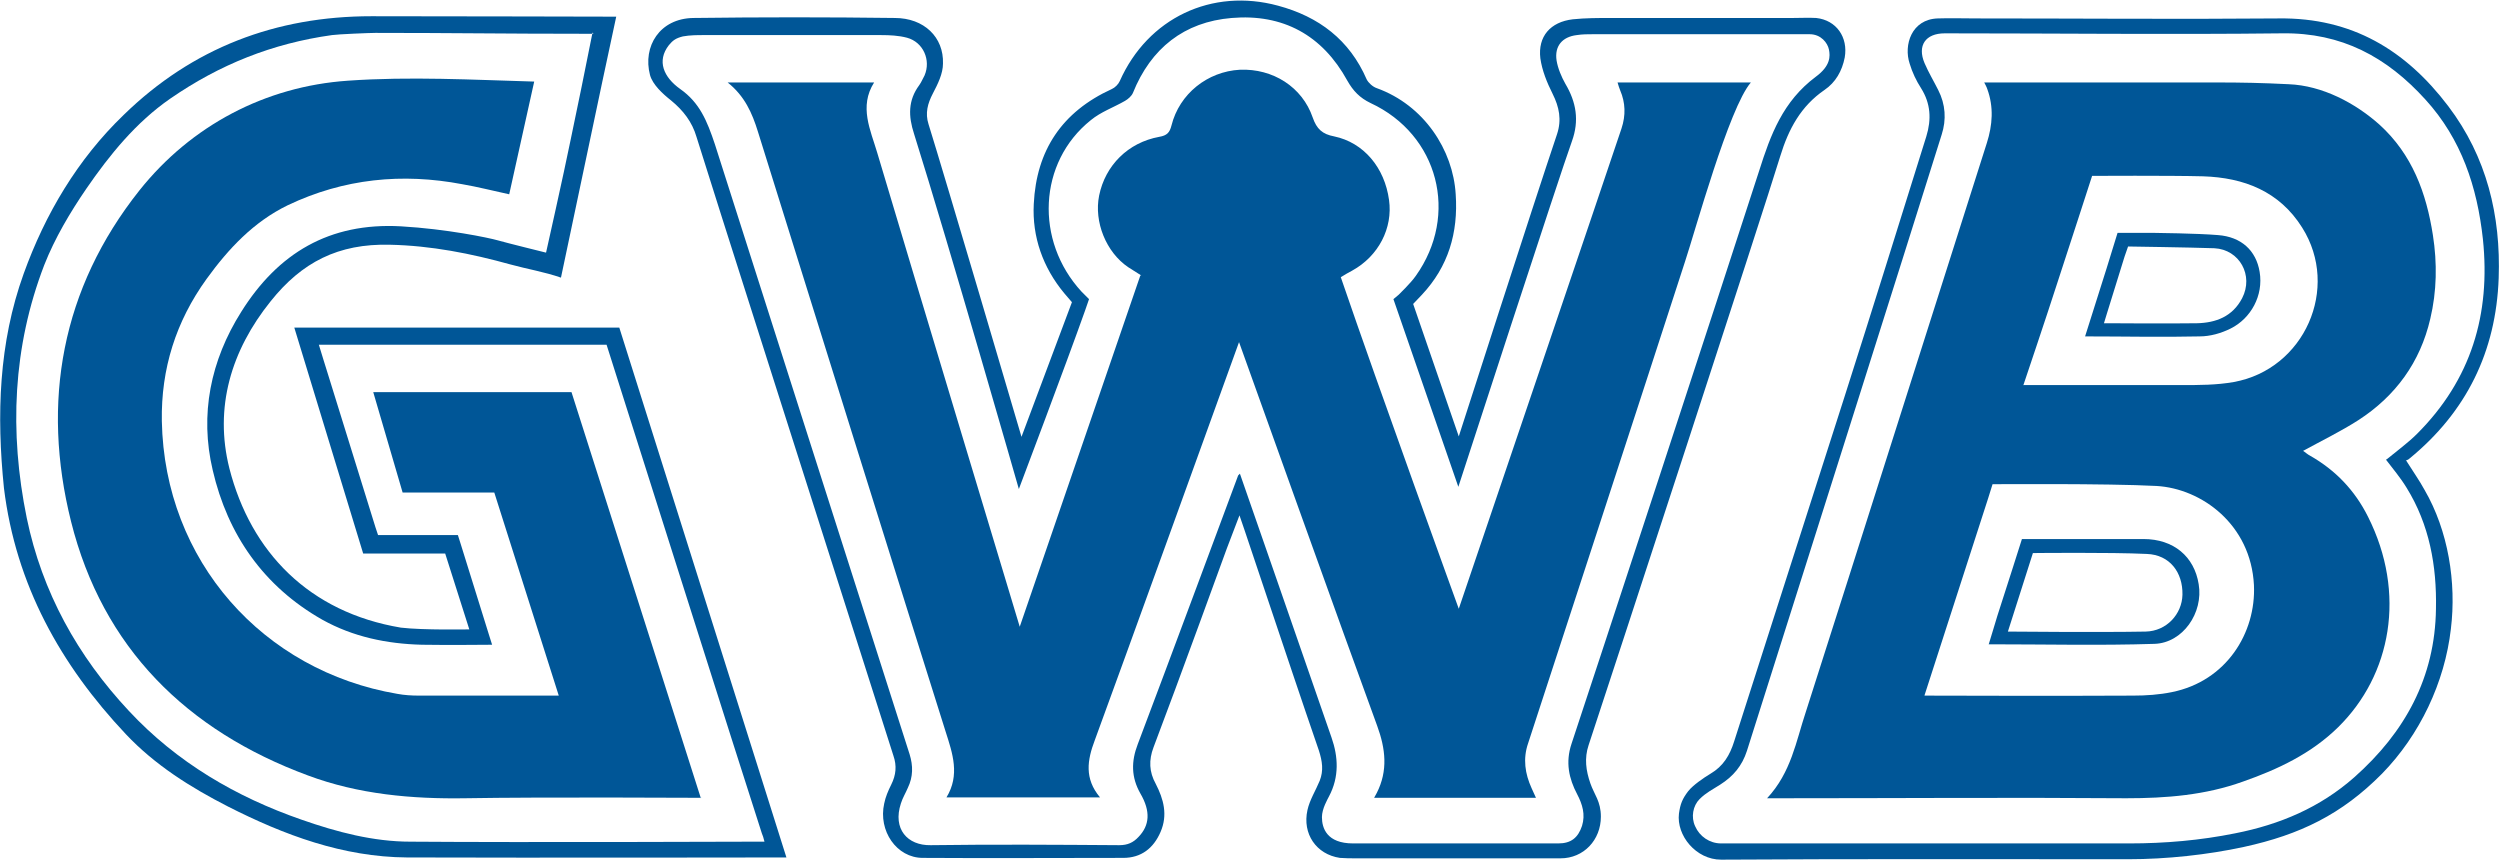
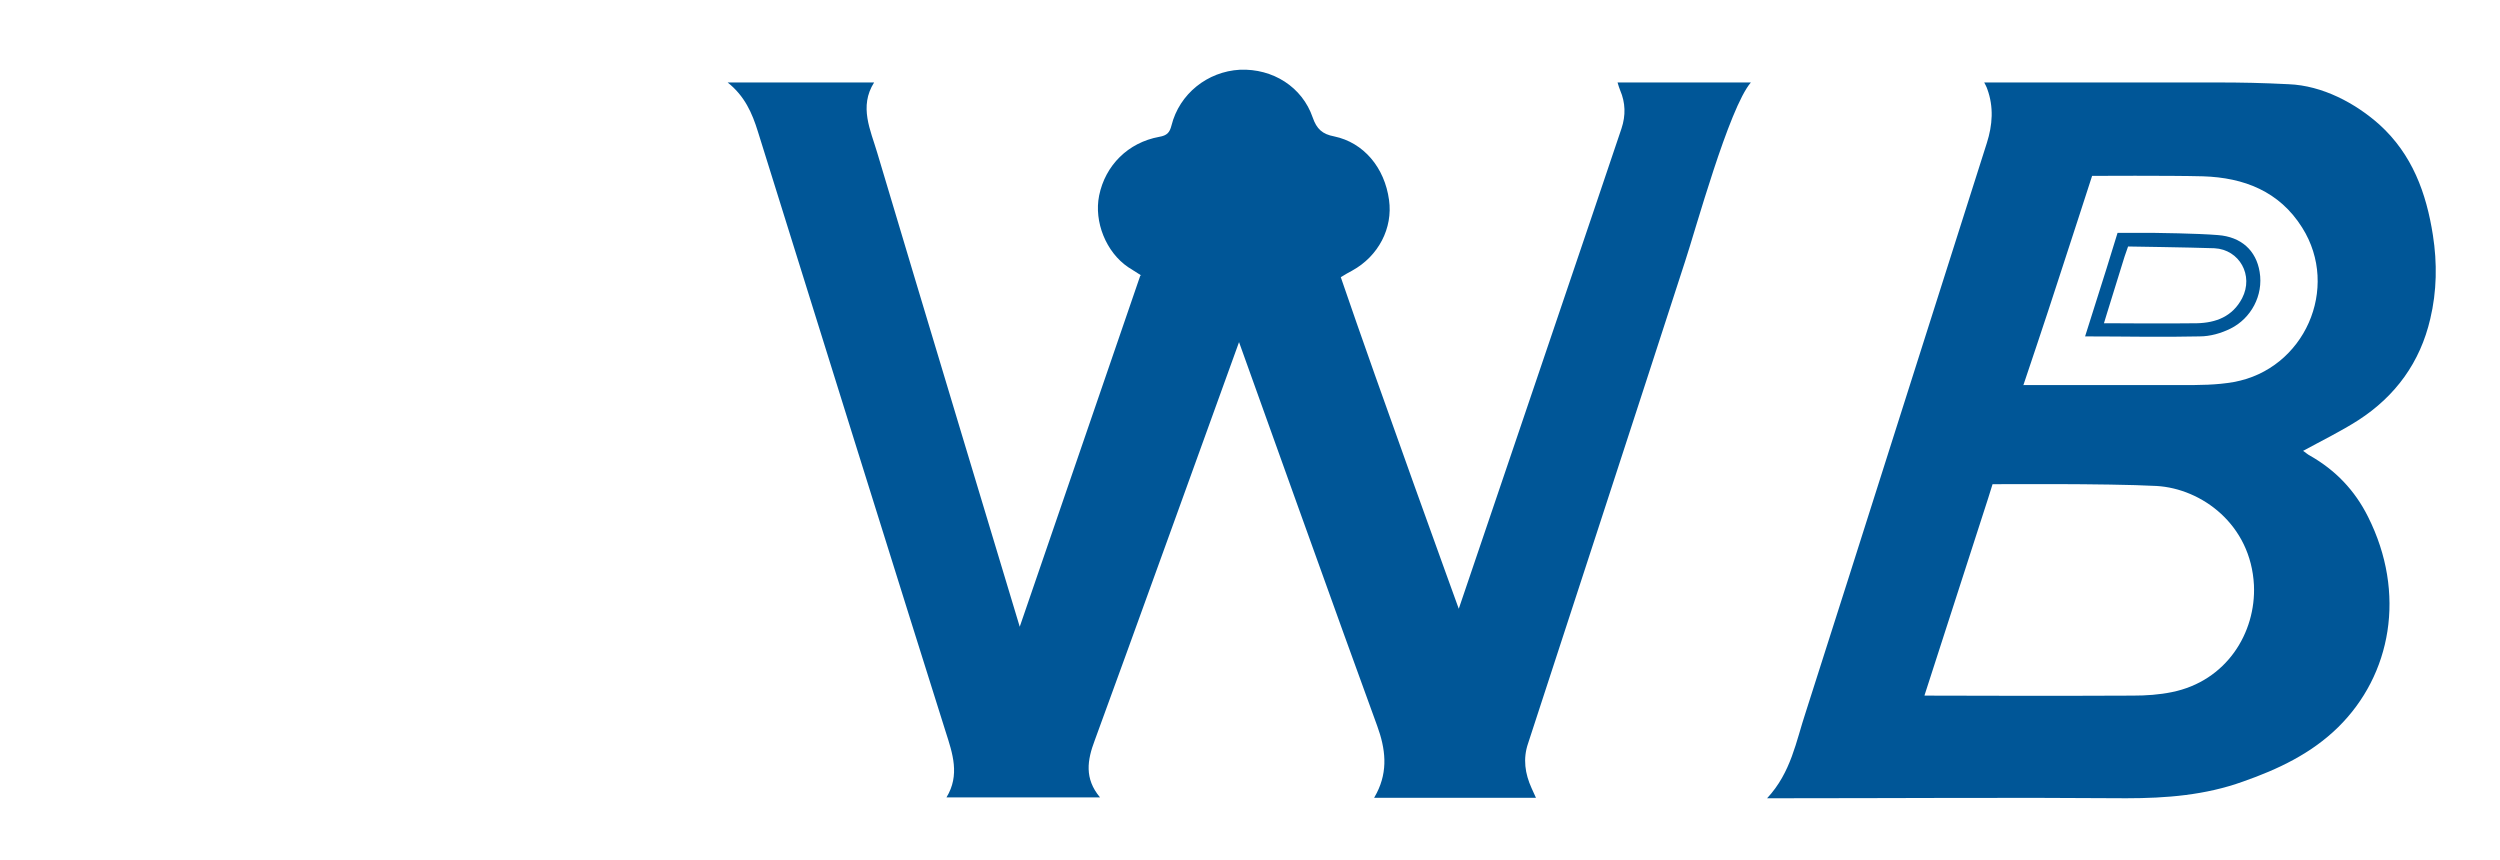
<svg xmlns="http://www.w3.org/2000/svg" id="Layer_1" version="1.1" viewBox="0 0 570 196">
  <defs>
    <style>
      .st0 {
        fill: #005697;
        fill-rule: evenodd;
      }
    </style>
  </defs>
-   <path class="st0" d="M332.6,99.5s17-52.9,22.4-68.9c1.1-3.3.5-6.2-1-9.2-1.3-2.6-2.4-5.3-2.8-8.1-.6-5,2.3-8.3,7.4-8.9,2.9-.3,5.8-.3,8.7-.3,13.8,0,27.7,0,41.5,0,1.8,0,3.5-.1,5.3,0,4.6.5,7.3,4.4,6.5,9-.6,3.1-2.1,5.7-4.6,7.4-5.4,3.7-8.2,8.9-10.1,15.1-3.9,12.8-38.5,118.6-43.7,134.3-1,3-.6,5.8.4,8.7.9,2.6,2.4,4.1,2.4,7.6,0,5.3-3.9,9.5-9.2,9.5-15.5,0-31.1,0-46.6,0-1.2,0-2.5,0-3.7-.1-5.4-.8-8.6-5.5-7.4-10.9.5-2.3,1.9-4.5,2.8-6.7.9-2.3.6-4.4-.2-6.9-4-11.6-7.9-23.3-11.8-34.9-1.7-5.1-5.1-15.2-5.1-15.2l-1.2-3.5-2.9,7.6s-11,30.3-16.7,45.3c-1.1,2.9-1,5.6.5,8.3,1.8,3.5,2.8,7.1,1.1,11-1.6,3.7-4.4,5.9-8.5,5.9-15.2,0-30.5.1-45.7,0-6,0-10.2-6.2-8.8-12.4.3-1.5.9-2.9,1.6-4.3,1.1-2.2,1.3-4.3.5-6.6-13.6-42.7-43.6-136.7-44.9-141.1-1-3.4-3-6-5.8-8.3-1.9-1.5-4.2-3.6-4.8-5.8-1.7-6.5,2.2-12.9,9.9-13,15.5-.2,30.6-.2,45.9,0,6.7,0,11.2,4.4,11,10.4,0,2.3-1.2,4.7-2.3,6.8-1.2,2.3-1.8,4.5-1,7,3.6,11.5,21.2,71.3,21.2,71.3l11.5-30.7s-1.3-1.5-1.8-2.1c-4.8-5.8-7.3-12.8-6.9-20.3.6-12.2,6.4-21,17.8-26.2.7-.3,1.5-1.1,1.8-1.8,6.4-14.4,21-21.3,36.1-17.2,9.3,2.5,16.3,7.8,20.2,16.8.4.8,1.4,1.7,2.3,2,10.8,3.9,17.4,14.1,18,24.2.6,8.8-1.7,16.5-7.7,22.9-.4.4-2,2.1-2,2.1l10.4,30.2ZM282.7,108s14.3,41.1,20.9,60.2c1.5,4.3,1.8,8.9-.6,13.4-.3.6-1.6,2.8-1.6,4.7,0,2.5,1.1,6,7.1,6,15.6,0,31.2,0,46.8,0,2.9,0,4.5-1.3,5.4-4,.8-2.6.1-4.9-1.1-7.2-1.9-3.6-2.7-7.3-1.3-11.5,5-15,33.6-102.2,42.8-130.7,2.6-8.2,5.4-15.8,12.9-21.4,3.4-2.5,3.3-4.7,3-6.2-.3-1.5-1.8-3.5-4.4-3.5-2.1,0-35,0-49.4,0-1.2,0-2.4,0-3.7.2-3.3.4-5.1,2.5-4.6,5.8.3,1.8,1.1,3.7,2,5.3,2.5,4.2,3.2,8.4,1.5,13.1-2.5,6.8-25.9,78.8-25.9,78.8l-14.8-42.8,1.2-1s2.8-2.7,3.9-4.3c9.9-13.9,5.2-32.2-10.3-39.4-2.5-1.2-4-2.8-5.3-5.1-5.7-10.4-14.7-15.3-26.4-14.3-10.8.9-18.4,6.9-22.5,17.1-.3.7-1.1,1.4-1.8,1.8-2.6,1.5-5.5,2.5-7.8,4.4-12,9.6-12.8,27.5-2.1,39.1.6.6,1.7,1.7,1.7,1.7,0,0-.6,1.7-.9,2.6-4.1,11.6-15.1,40.7-15.1,40.7,0,0-15.8-55.2-23.9-81-1.3-4-1.4-7.6,1.2-11.1.5-.7.8-1.5,1.2-2.2,1.5-3.5-.3-7.6-4-8.6-1.9-.5-3.9-.6-5.9-.6-13.5,0-27.1,0-40.6,0-1.2,0-3,0-4.6.3-1.6.4-2.3.9-3.2,2-2.8,3.6-1.2,7.3,2.6,10,4.4,3.1,6.1,7.2,7.9,12.6.7,2.2,36.9,115.7,44.4,139.1.8,2.6.8,5.1-.4,7.6-.5,1.2-1.2,2.3-1.6,3.6-1.9,5.8,1.5,9.6,6.8,9.5,14.4-.2,28.7-.1,43,0,1.9,0,3.2-.6,4.4-1.9,2.5-2.6,2.8-5.8.4-9.9-2.1-3.7-2.1-7.3-.6-11.2,6-15.8,22.9-61.3,22.9-61.3Z" />
-   <path class="st0" d="M140.5,3.8c-4.3,19.9-8.4,39.8-12.6,59.5-3.7-1.3-7.9-2-11.5-3-9-2.5-18.1-4.3-27.5-4.5-11.8-.3-20.1,4-27.2,12.9-9,11.2-12.9,24.2-9.4,38.1,4.9,19.1,18.2,32.8,39.1,36.3,5,.6,15.6.4,15.6.4l-5.5-17.3h-18.7s-15.7-51.5-15.7-51.5h74.1s38.1,120.8,38.1,120.8c0,0-58.5.1-86.5,0-14.6-.1-28-5.1-40.8-11.6-8.6-4.4-16.7-9.5-23.3-16.5-14.9-15.8-25.1-34.1-27.8-56.1C-.8,94.6-.3,78.2,5.4,62.4c4.9-13.6,12.3-26.1,22.8-36.2C43.9,10.9,62.9,3.7,84.7,3.7c17.4,0,54.5.1,55.8.1ZM135.3,7.7h-2.7c-17.7,0-29.3-.2-47-.2-1.3,0-8.6.3-9.9.5-13.6,1.9-25.6,6.7-36.9,14.5-7.8,5.4-13.8,12.8-19.1,20.5-3.7,5.4-7.2,11.3-9.6,17.4-7.2,18.7-8,38.1-4,57.7,3.5,16.9,11.6,31.5,23.3,44,10.9,11.7,24.4,19.6,39.4,24.8,8,2.8,16.3,5,24.8,5,26,.2,78,0,78,0h2.7c-.2-.9-.4-1.4-.6-1.9-3.5-10.7-35.4-111.4-35.4-111.4,0,0-42.5,0-62.2,0h-3.4c.8,2.5,1.4,4.7,2.1,6.8,3.6,11.6,10.8,34.8,10.8,34.8l.6,1.8h18.2s.6,1.9.6,1.9c0,0,4.4,14.1,6.6,21.2.2.6.6,1.9.6,1.9,0,0-10.9.1-16,0-8-.2-15.7-1.8-22.7-5.7-13.4-7.6-21.6-19.4-25-34.1-3-12.7-.5-25,6.5-36.1,8.4-13.4,20.1-20.4,36.4-19.5,10.4.6,20,2.6,22.1,3.2,2.1.6,11,2.8,11,2.8,0,0,4-17.8,5.6-25.7,1.7-8,3.3-16,5-24.5Z" />
  <path class="st0" d="M260.2,62.8s-1.6-1-3-1.9c-5-3.4-7.8-10.3-6.6-16.3,1.4-6.9,6.6-12.1,13.7-13.4,1.8-.3,2.4-1,2.8-2.6,1.8-7.2,8.2-12.3,15.6-12.7,7.5-.3,14.2,3.9,16.6,10.9.9,2.6,2.2,3.8,4.9,4.3,6.7,1.4,11.5,7.1,12.5,14.5.9,6.4-2.4,12.8-8.4,16.1-.8.4-1.6.9-2.6,1.5,8.5,24.9,26.9,75.6,26.9,75.6,0,0,35.3-104,37.1-109.5,1-3,.9-5.9-.3-8.7-.2-.5-.4-1.1-.6-1.8h30.4c-5,5.8-12.7,33.9-15,40.8-8.5,26.3-32.4,99.5-35.8,109.9-1.2,3.5-.7,6.9.8,10.2.3.7.6,1.3,1,2.2h-36.9l.6-1.1c2.6-5.1,2-10.1.1-15.3-6.3-17.1-31.5-87.5-31.5-87.5,0,0-28.2,78.1-32.9,90.8-1.7,4.5-2.4,8.7,1.2,13h-35c3.1-5.1,1.4-10-.2-15-6.4-20.2-34.9-111.4-42.8-136.8-1.3-4.2-3-8.1-6.9-11.2h33.4c-3.5,5.5-.8,10.9.7,16,8.3,27.9,32.5,108.1,32.5,108.1l27.5-80.1Z" />
-   <path class="st0" d="M159.9,181.9s-36.8-.2-53.7.1c-12.3.2-24.5-.9-36-5.2-27.6-10.2-46.8-29.1-54-57.9-6.8-27.2-2.2-53.1,15.6-75.5,11.8-14.8,28.7-23.7,47.5-25,14.2-1,28.5-.2,42.5.2,0,0-3.8,17.1-5.7,25.7-3.7-.8-7.2-1.7-10.7-2.3-13.7-2.6-27-1.3-39.8,4.8-7.8,3.8-13.5,9.9-18.5,16.8-7,9.7-10.4,20.5-10.2,32.4.6,31.9,23.1,57,53.7,62.2,1.6.3,3.3.4,5,.4,9.5,0,31.8,0,31.8,0l-14.7-46.3h-20.9s-6.7-22.9-6.7-22.9c0,0,1.6,0,2.2,0,13.6,0,43,0,43,0l29.5,92.6Z" />
  <g>
-     <path class="st0" d="M548.6,105c1.5,2.4,3,4.5,4.2,6.7,5.4,9.3,7.3,21.1,6,31.7-1.4,12.2-7.1,24.2-15.7,33-9.2,9.3-18.7,13.9-31.5,16.7-8.3,1.8-17.7,2.8-26.2,2.8-31,0-62-.1-93,.1-5.7,0-10.2-5.5-9.6-10.5.3-2.2.8-3.4,2.1-5.1,1.1-1.4,3.6-3.1,5.1-4,2.9-1.7,4.4-4.2,5.4-7.4,8.4-26.2,16.8-52.4,25.2-78.7,6.3-19.7,12.4-39.4,18.6-59.2,1.2-3.9,1-7.5-1.2-11-1.1-1.7-2-3.6-2.6-5.6-1.4-4.2.4-10.1,6.4-10.3,2.9-.1,5.8,0,8.7,0,23,0,46.1.2,69.1,0,16.6-.2,28.9,7.2,38.6,20,8.8,11.6,12,25,11.5,39.2-.6,16.7-7.3,30.5-20.4,41.2-.2.2-.5.3-.8.4ZM544.2,104.7c2.3-1.9,4.8-3.7,6.9-5.8,12.3-12.3,16.8-27.2,15-44.4-1.3-11.9-4.9-22.8-13.1-31.8-8.8-9.7-19.1-15.3-32.7-15.1-25.6.3-51.3,0-76.9,0-4.4,0-6.3,2.8-4.6,6.8.9,2.1,2.1,4.1,3.1,6.1,1.7,3.3,1.9,6.8.8,10.2-7.2,23.1-36.9,116.8-44.4,140.5-1.1,3.4-3.1,5.8-6.1,7.7-1.7,1.1-3.2,1.8-4.7,3.3-1.5,1.5-2,4.1-1,6.2,1,2.3,3.3,3.9,5.9,3.9s64.4,0,93.1,0c8.1,0,16.2-.7,24.1-2.3,10.2-2,19.4-5.9,27.2-12.8,11.5-10.2,18.4-22.7,18.6-38.4.2-9.8-1.5-19.2-6.7-27.6-1.4-2.3-3.1-4.3-4.7-6.4Z" />
    <path class="st0" d="M402.9,182c5.5-5.9,6.6-13,8.8-19.6,9.5-29.6,36.9-116.1,41.3-129.8,1.3-4.1,1.6-8.2.1-12.3-.1-.4-.7-1.5-.7-1.5h3s33.2,0,49.8,0c6,0,10.6.1,16.6.4,7.7.3,15.2,4.3,20.7,9.2,7.5,6.8,10.7,15.6,12.2,25.2,1,6.4.9,12.8-.6,19.1-2.3,9.9-7.9,17.6-16.4,23.1-3.9,2.5-8.2,4.6-12.6,7,.5.3,1,.8,1.6,1.1,5.8,3.3,10.2,7.9,13.2,13.9,8.8,17.5,5.3,36.1-6.8,48-6.1,6-13.7,9.6-21.7,12.4-8.6,3.1-17.5,3.8-26.6,3.8-26.3-.2-52.6,0-78.9,0h-3.1ZM438.8,158.6s32.6.1,47.5,0c3,0,6-.2,8.9-.8,12.4-2.5,19.2-13.5,18.7-24.4-.7-13.8-11.9-22-22.2-22.6-11.3-.6-37.4-.4-37.4-.4l-1,3.2-14.5,44.9ZM461.3,87.8s24.9,0,36.1,0c4,0,8,0,11.9-.7,16.1-2.9,24.3-21.4,15.6-35.2-5.2-8.3-13.3-11.4-22.6-11.7-7.6-.2-25.3-.1-25.3-.1,0,0-5.4,16.7-7.8,24-2.5,7.8-7.9,23.8-7.9,23.8Z" />
-     <path class="st0" d="M453.4,147c.7-2.4,1.4-4.5,2-6.6,1.7-5.2,5.6-17.5,5.6-17.5,0,0,19,0,27.7,0,6.9,0,11.6,4,12.6,10.3,1.1,6.5-3.6,13.4-10.1,13.6-12.4.4-24.9.1-37.8.1ZM457.8,144s21.2.2,31.4,0c4.8-.1,8.3-4,8.4-8.4.1-5.1-2.9-9.1-8.1-9.3-8.3-.4-26-.2-26-.2l-5.7,17.9Z" />
    <path class="st0" d="M475.4,76.7c1.7-5.4,4.9-15.5,4.9-15.5l2.5-8.1h8.5s9.6.1,14.4.5c5.3.4,8.7,3.5,9.5,8.4.9,5.4-2,10.6-6.6,12.9-2.2,1.1-4.7,1.8-7.1,1.8-8.5.2-17.1,0-26.1,0ZM479.7,73.7h1.3s13.3.1,19.9,0c4.3-.1,8.1-1.5,10.3-5.7,2.7-5.2-.6-11.1-6.3-11.4-5.8-.2-19.7-.4-19.7-.4l-.8,2.3-4,12.9-.7,2.3Z" />
  </g>
</svg>